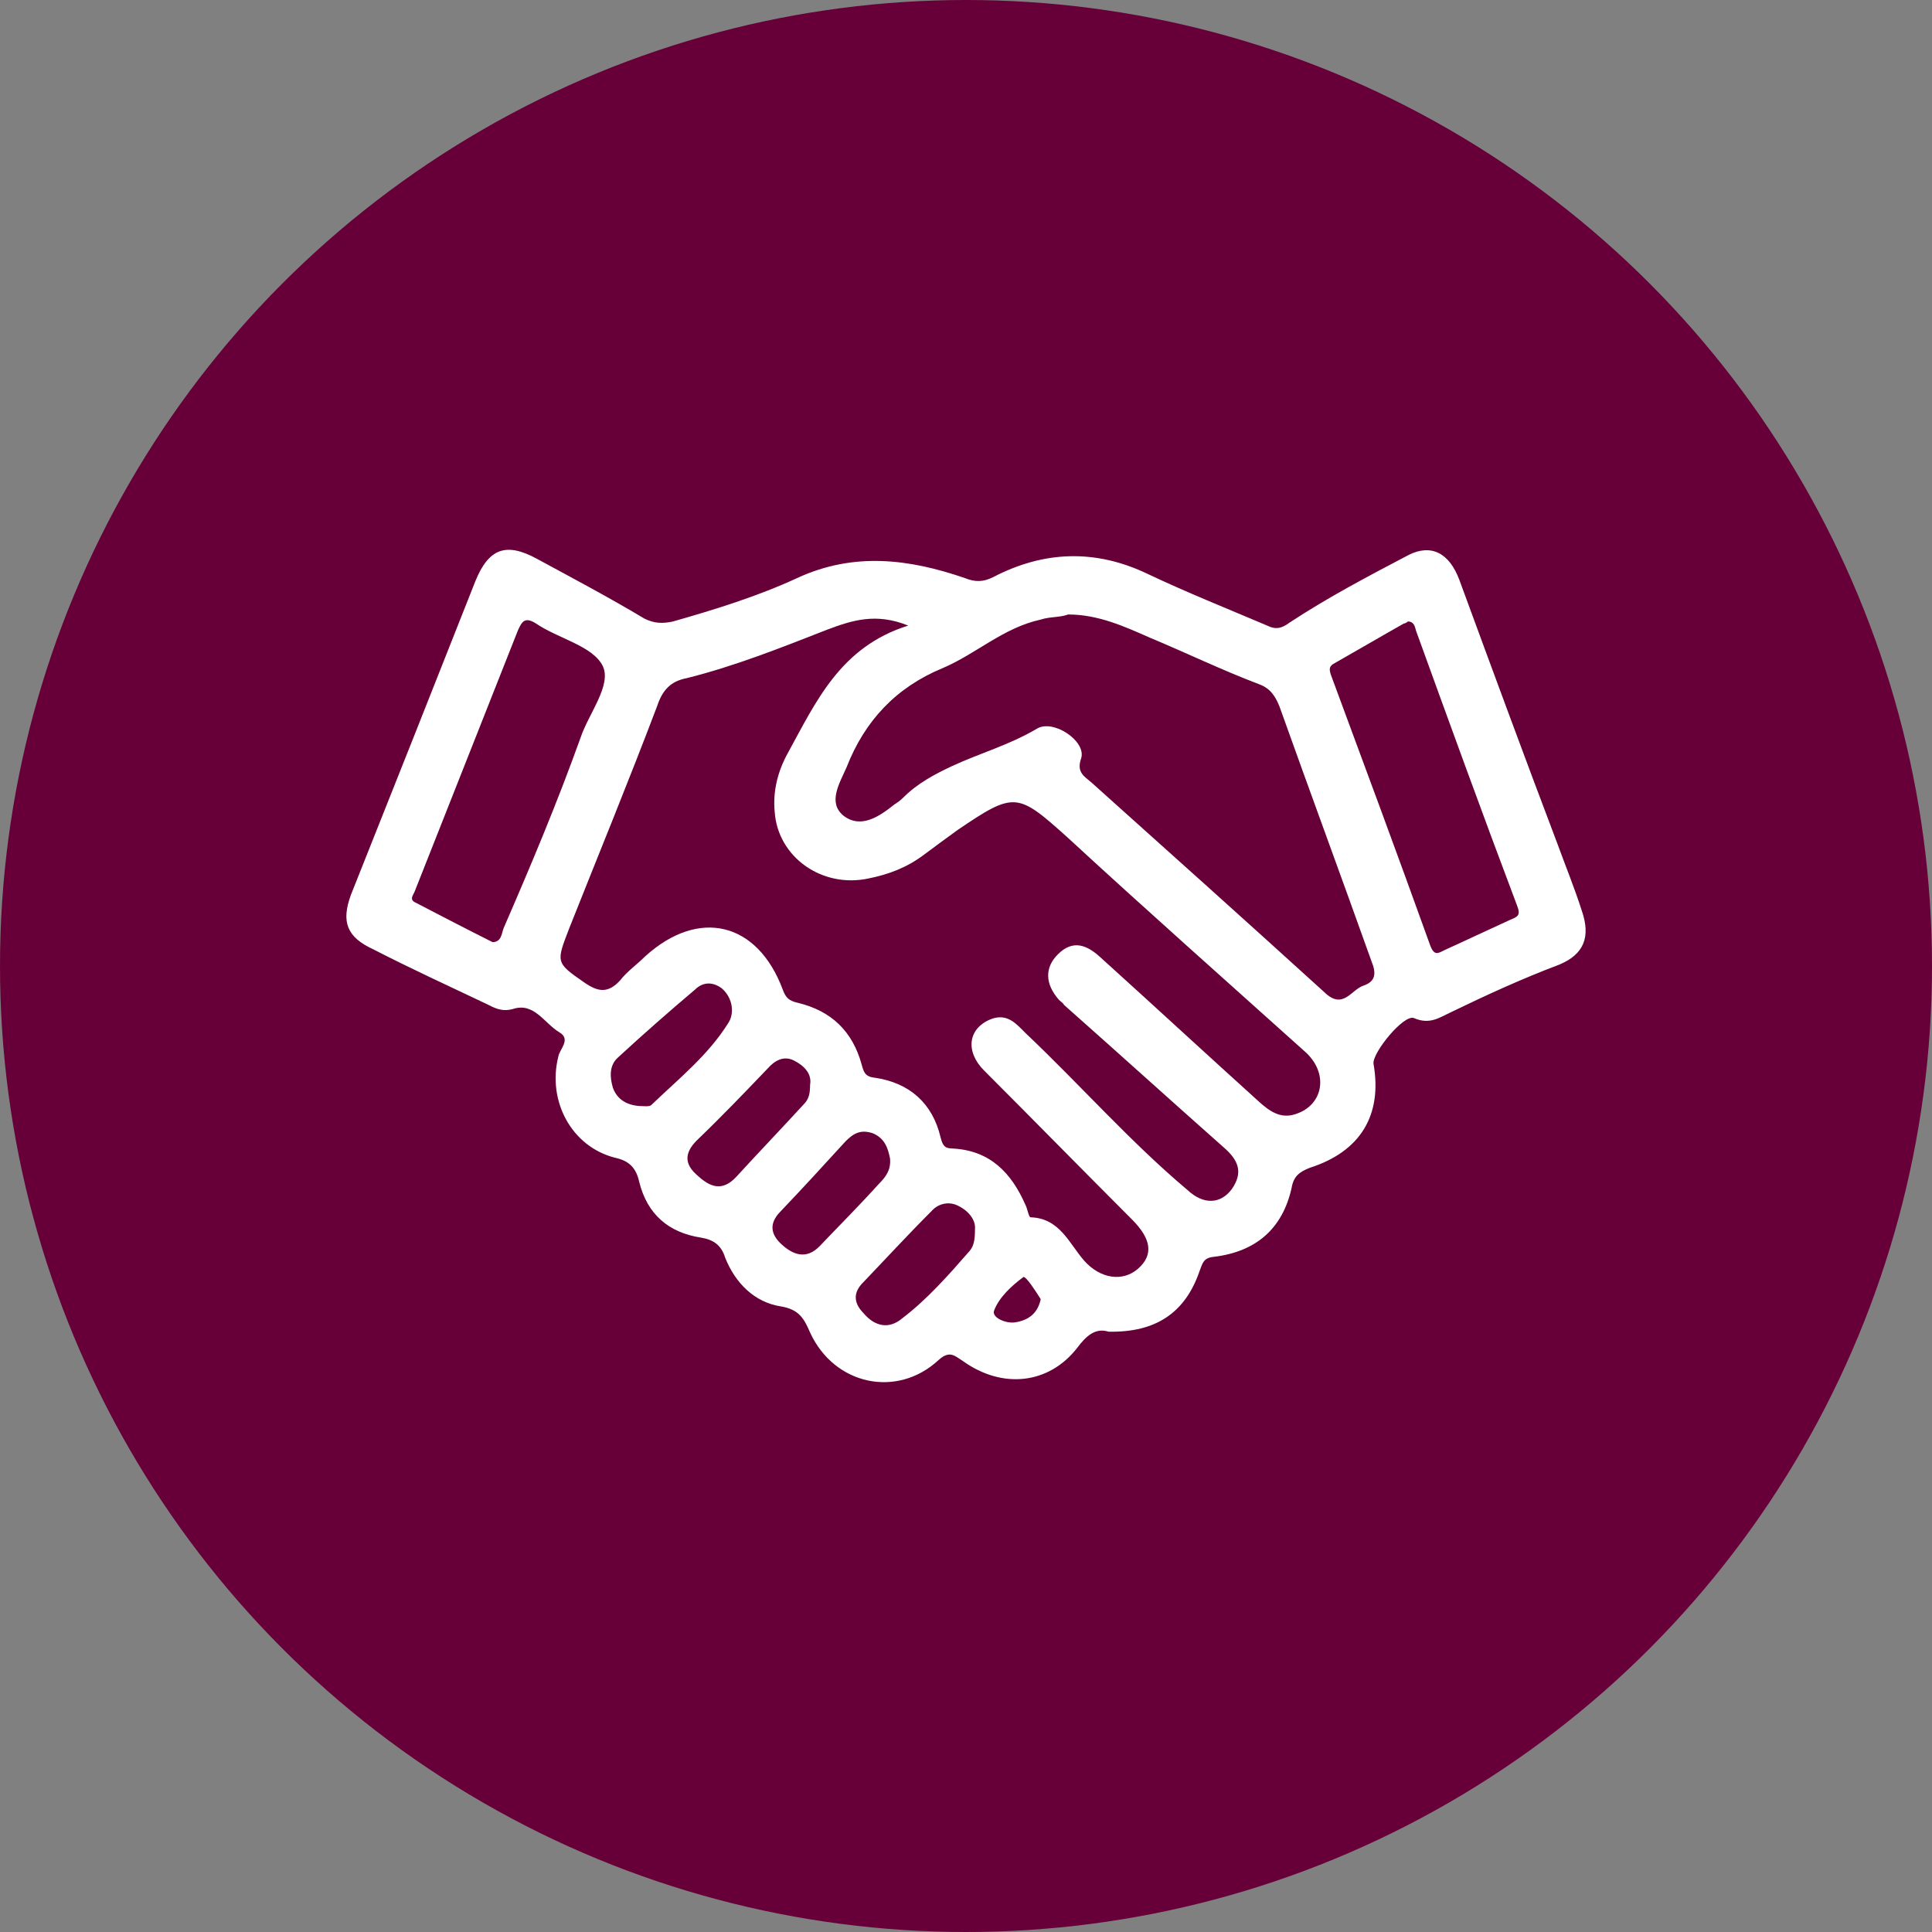
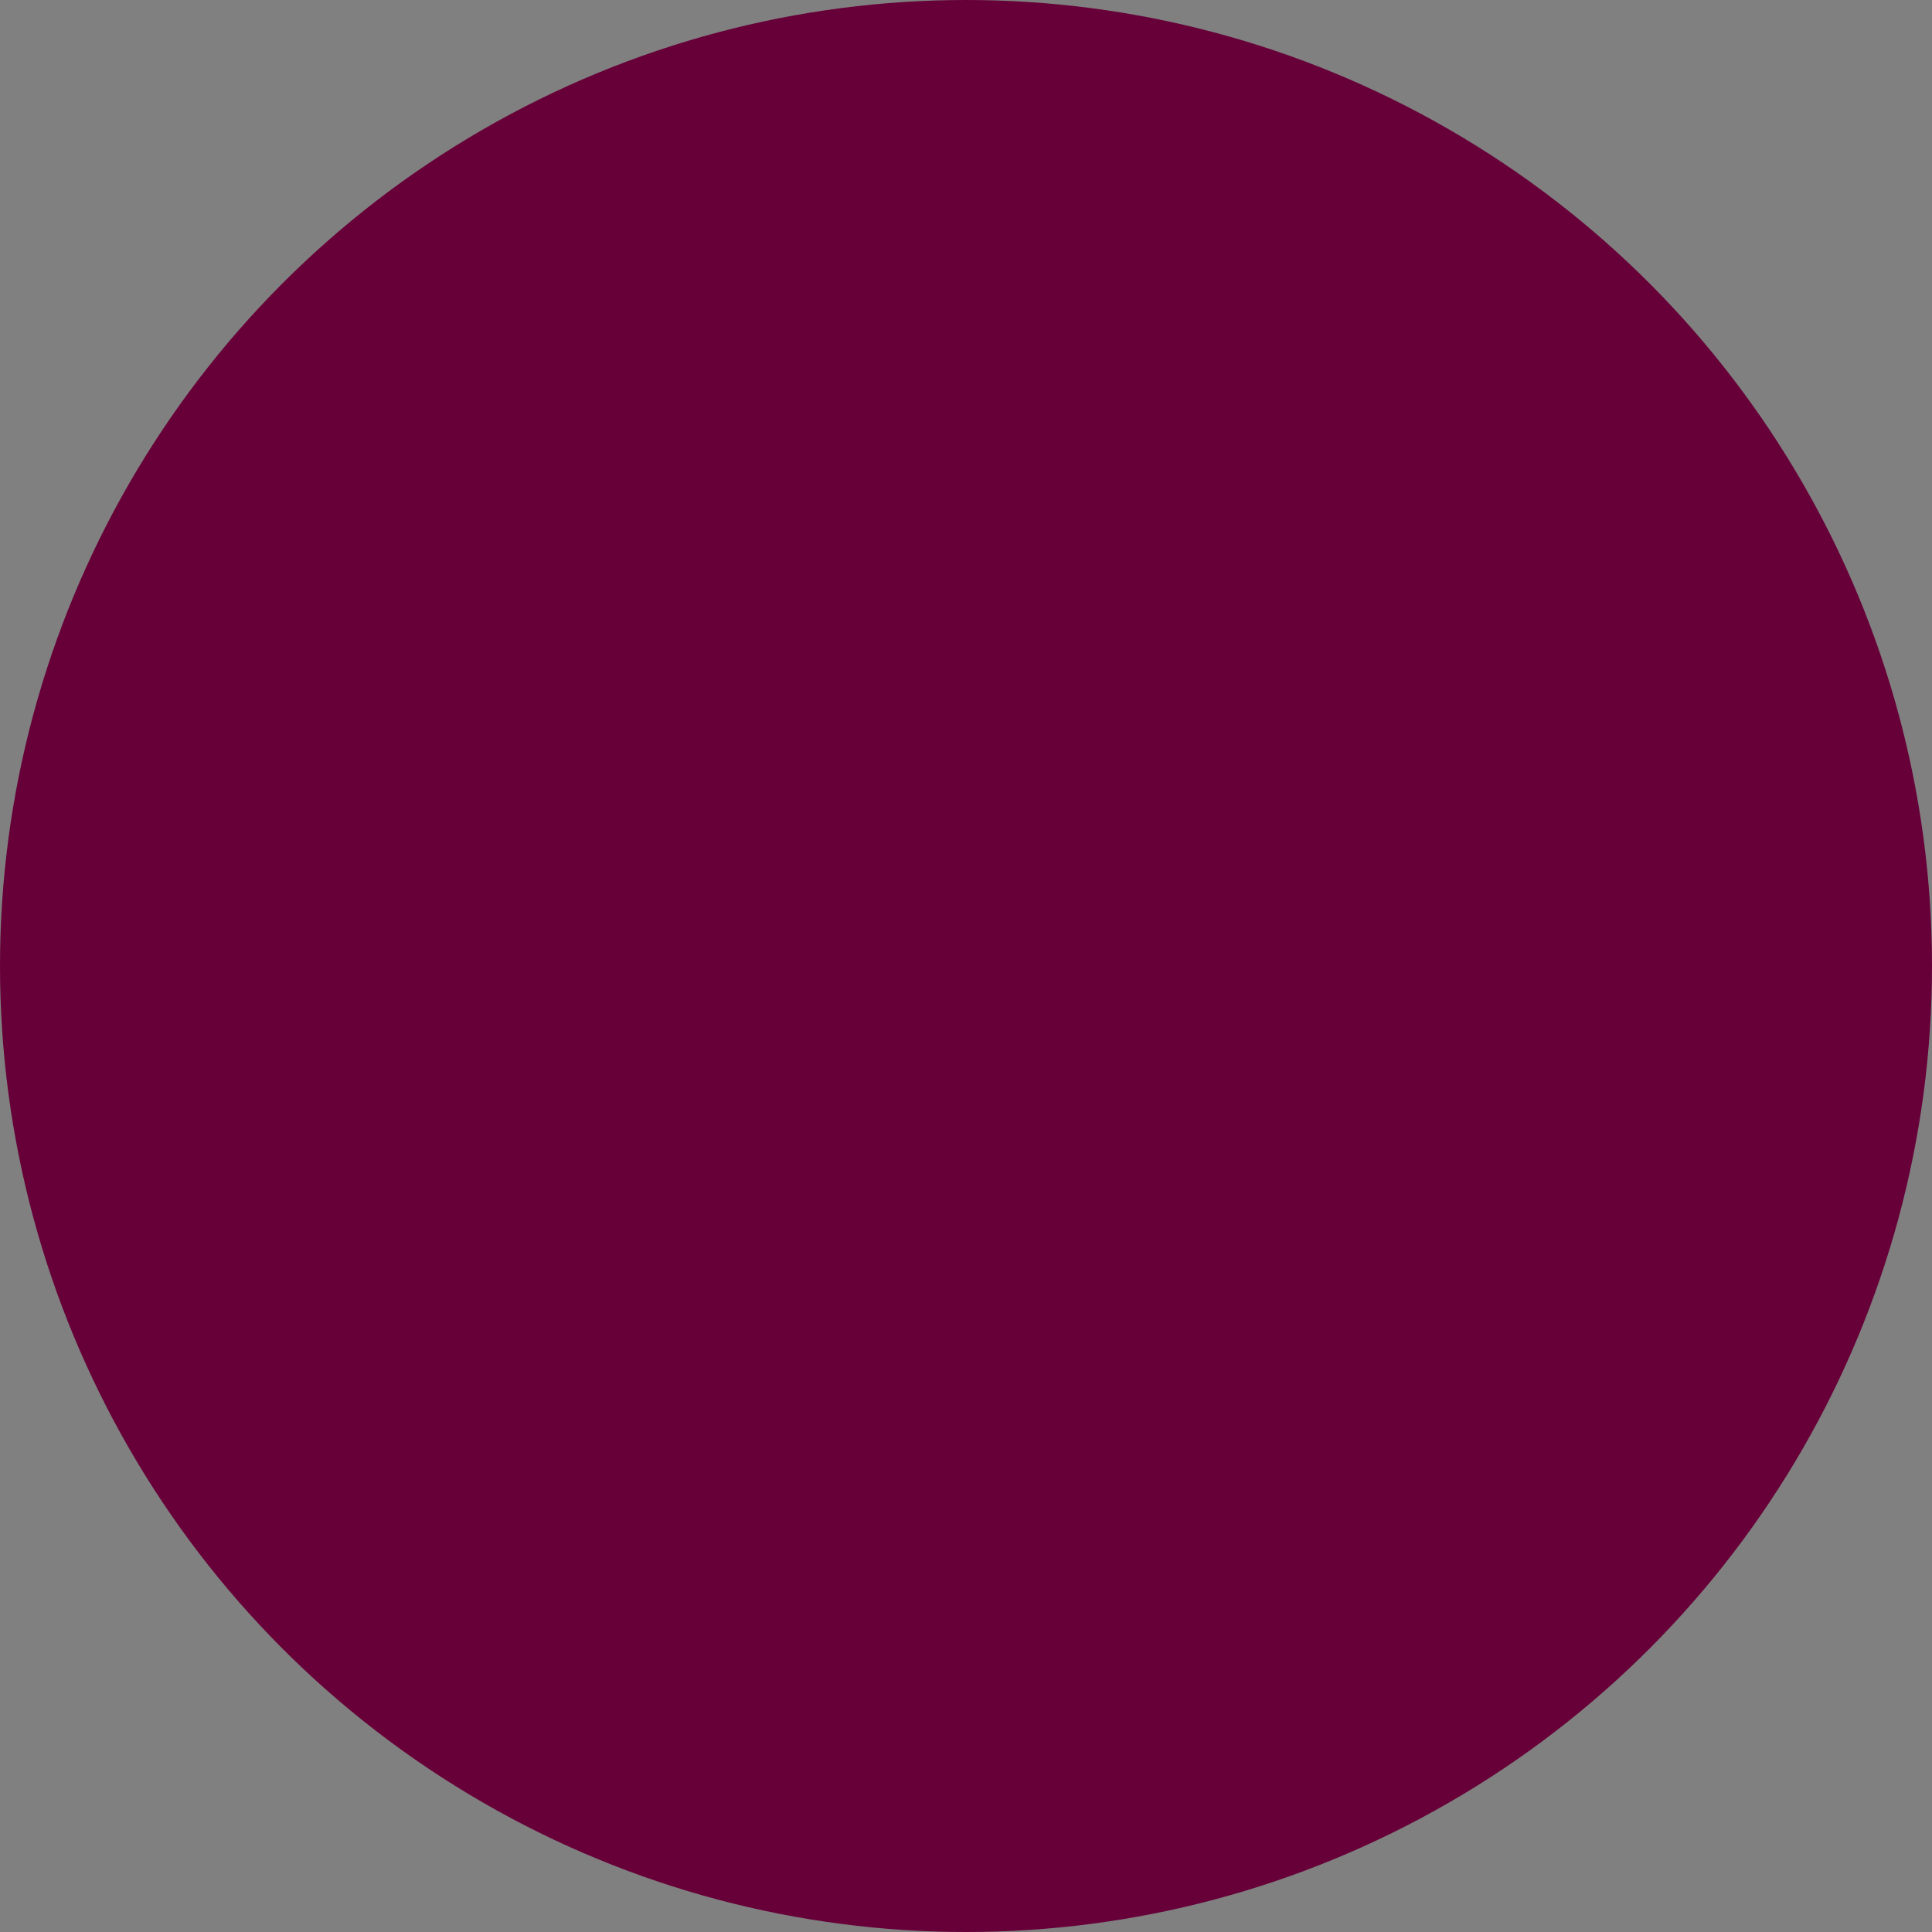
<svg xmlns="http://www.w3.org/2000/svg" id="Layer_2" viewBox="0 0 1677.38 1677.38">
  <rect x="0" y="0" width="1677.38" height="1677.38" fill="#808080" stroke="none" />
  <defs>
    <style>.cls-1{fill:#670038;}.cls-2{fill:#fff;}</style>
  </defs>
  <g id="Layer_2-2">
    <circle class="cls-1" cx="838.69" cy="838.69" r="838.69" />
-     <path class="cls-2" d="M1373.36,790.79c-6.14-19.31-14.06-38.62-21.09-57.94-28.97-76.41-57.09-152.76-85.17-229.18-8.77-23.72-24.56-31.59-43.92-21.94-35.11,18.42-70.27,36.89-103.59,58.83-7.03,5.25-12.28,6.14-19.31,2.62-35.11-14.91-70.27-28.97-103.59-44.77-45.66-21.94-90.47-20.2-134.34,2.62-8.77,4.41-15.8,4.41-24.56.89-48.28-16.69-96.61-22.83-145.78,0-34.27,15.8-71.11,27.23-108,37.73-8.77,1.78-15.8,1.78-24.61-2.62-30.75-18.42-62.34-35.11-93.09-51.8-27.23-14.91-42.14-8.77-53.58,19.31-36,91.31-72,181.78-108,272.21-8.77,23.72-3.52,36.89,19.31,47.44,32.48,16.69,64.97,31.59,98.34,47.44,7.03,3.52,13.17,7.03,22.83,4.41,18.42-6.14,27.23,12.28,40.41,20.2,10.55,6.14,0,14.91-.89,21.09-9.66,38.62,11.44,78.14,49.17,87.8,12.28,2.62,18.42,8.77,21.09,21.09,7.03,28.08,25.45,43.92,53.58,48.28,10.55,1.78,17.58,6.14,21.09,17.58,8.77,21.94,25.45,38.62,48.28,42.14,15.8,2.62,20.2,10.55,25.45,22.83,21.09,45.66,75.52,57.09,111.52,23.72,9.66-8.77,14.06-3.52,21.09.89,34.27,24.56,74.62,20.2,99.23-11.44,7.92-10.55,15.8-17.58,27.23-14.06,41.25.89,66.75-16.69,79.03-52.69,2.62-7.03,3.52-11.44,12.28-12.28,36.89-4.41,59.72-24.56,67.59-59.72,1.78-10.55,7.03-14.06,15.8-17.58,43.92-14.06,63.23-45.66,55.31-90.47-.89-9.66,26.34-43.03,35.11-39.52,14.06,6.14,22.83-.89,32.48-5.25,30.75-14.91,61.45-28.97,93.94-41.25,21.09-8.91,27.23-23.81,19.36-46.64h-.02ZM437.31,805.69c-1.78,4.41-1.78,12.28-9.66,12.28-22.83-11.44-44.77-22.83-66.75-34.27-6.14-2.62-1.78-7.03-.89-9.66,29.86-75.52,59.72-151.03,89.58-226.55,3.52-7.92,6.14-12.28,15.8-6.14,19.31,13.17,49.17,19.31,57.94,36.89,7.92,16.69-12.28,41.25-19.31,62.34-20.16,56.2-43.03,110.67-66.7,165.1h0ZM565.52,959.35c-1.73,1.78-7.03.89-10.55.89-11.44-.89-19.31-6.14-22.83-15.8-2.62-8.77-3.52-19.31,4.41-26.34,21.94-20.2,43.92-39.52,66.75-58.83,7.03-7.03,15.8-7.03,23.72-.89,9.66,8.77,10.55,21.94,5.25,29.86-17.58,28.12-43.08,48.33-66.75,71.11h0ZM639.25,1021.74c-12.28,13.17-22.83,8.77-33.38-.89-11.44-9.66-12.28-19.31-.89-30.75,21.09-20.2,41.25-41.25,61.45-62.34,6.14-7.03,14.06-11.44,22.83-7.03s15.8,11.44,14.06,21.09c0,7.03-.89,12.28-5.25,16.69-19.31,21.05-39.52,42.14-58.83,63.23h0ZM711.25,1082.31c-11.44,11.44-22.83,7.03-32.48-1.78-8.77-7.92-12.28-17.58-.89-28.97,19.31-20.2,37.73-40.41,56.2-60.61,7.03-7.03,13.17-10.55,23.72-7.03,10.55,4.41,13.17,13.17,14.95,21.94.89,9.66-3.52,15.8-9.66,21.94-16.69,18.52-34.27,36.09-51.84,54.52h0ZM842.07,1085.82c-18.42,21.09-36.89,42.14-58.83,58.83-11.44,9.66-23.72,7.03-33.38-4.41-7.92-7.92-9.66-16.69-1.78-25.45,20.2-21.09,39.52-42.14,60.61-63.23,6.14-7.03,15.8-8.77,23.72-4.41,8.77,4.41,14.91,12.28,14.06,20.2,0,8.81-.89,14.06-4.41,18.47h0ZM880.75,1148.17c-7.92.89-20.2-4.41-17.58-10.55,4.41-11.44,14.91-21.09,25.45-28.97,2.62,0,10.55,12.28,14.95,19.31-2.62,12.28-10.55,18.47-22.83,20.2h0ZM1124.83,967.28c-13.17,4.41-22.83-2.62-32.48-11.44-45.66-41.25-91.31-83.44-136.97-124.69-11.44-10.55-23.72-15.8-36.89-2.62-11.44,11.44-11.44,25.45.89,39.52,1.73,1.78,3.52,2.62,4.41,4.41,46.55,41.25,92.2,82.55,138.74,123.79,13.17,11.44,16.69,21.94,7.03,36-9.66,13.17-24.56,14.06-38.62.89-50.06-42.14-93.09-91.31-140.48-136.13-7.92-7.92-15.8-17.58-29.86-12.28-20.2,7.92-22.83,28.08-6.14,44.77,43.03,43.03,85.17,86.06,128.21,129.1,16.69,16.69,19.31,30.75,5.25,43.03-13.17,11.39-32.48,8.77-46.55-7.03-13.17-14.91-21.09-36.89-46.55-37.73-1.73,0-2.62-7.03-4.41-10.55-12.28-28.08-30.75-47.44-63.23-49.17-7.03,0-8.77-2.62-10.55-9.66-7.03-29.86-27.23-47.44-57.09-51.8-8.77-.89-9.66-5.25-11.44-11.44-7.92-28.97-26.34-46.55-55.31-53.58-7.92-1.78-10.55-4.41-13.17-11.44-21.94-58.83-72.89-71.11-119.44-28.97-7.03,7.03-15.8,13.17-21.94,21.09-10.55,11.44-19.31,9.66-30.75,1.78-25.45-17.58-24.61-17.58-13.17-47.44,25.45-64.08,51.8-128.21,76.41-193.18,4.41-13.17,11.44-21.09,25.45-23.72,42.14-10.55,81.66-26.34,122.06-42.14,21.09-7.92,42.14-14.95,70.27-3.52-58.83,18.42-79.92,65.86-104.48,110.62-8.77,15.8-13.17,33.38-11.44,50.95,2.62,39.52,41.25,66.75,81.66,57.94,17.58-3.52,33.38-9.66,47.44-20.2,10.55-7.92,20.2-14.91,29.86-21.94,49.17-33.38,51.8-32.48,94.83,6.14,67.59,62.34,136.97,123.79,206.34,186.14,21.14,18.47,16.73,46.55-7.88,54.47v.02ZM1183.7,855.76c-10.55,3.52-17.58,21.09-33.38,6.14-67.59-61.45-135.24-122.06-202.82-182.63-6.14-5.25-13.17-8.77-8.77-21.09,4.41-14.91-24.56-34.22-38.62-25.45-23.72,14.06-49.17,21.09-73.73,32.48-14.95,7.03-29.86,14.91-42.14,27.23-2.62,2.62-5.25,4.41-7.92,6.14-13.17,10.55-28.97,21.09-43.92,9.66-14.06-11.44-3.52-28.08,2.62-42.14,15.8-40.41,43.03-69.38,83.44-86.06,28.97-12.28,52.69-35.11,85.17-42.14,7.92-2.62,16.69-1.73,23.72-4.41,26.34,0,49.17,10.55,71.11,20.2,31.59,13.17,62.34,28.08,94.83,40.41,9.66,3.52,14.06,10.55,17.58,19.31,26.34,73.78,53.58,147.52,79.92,221.29,4.31,10.5,3.42,17.53-7.08,21.05h0ZM1311.01,798.66c-19.31,8.77-37.73,17.58-57.09,26.34-5.25,2.62-8.77,5.25-12.28-4.41-28.08-78.14-57.09-156.28-86.06-234.47-1.78-5.25-1.78-7.92,3.52-10.55,20.2-11.44,39.52-22.83,59.72-34.22.89,0,2.62-.89,3.52-1.78,5.25,0,6.14,4.41,7.03,7.92,28.97,79.92,57.94,159.79,87.8,238.82,3.52,8.81,0,9.7-6.14,12.33h0Z" />
  </g>
</svg>